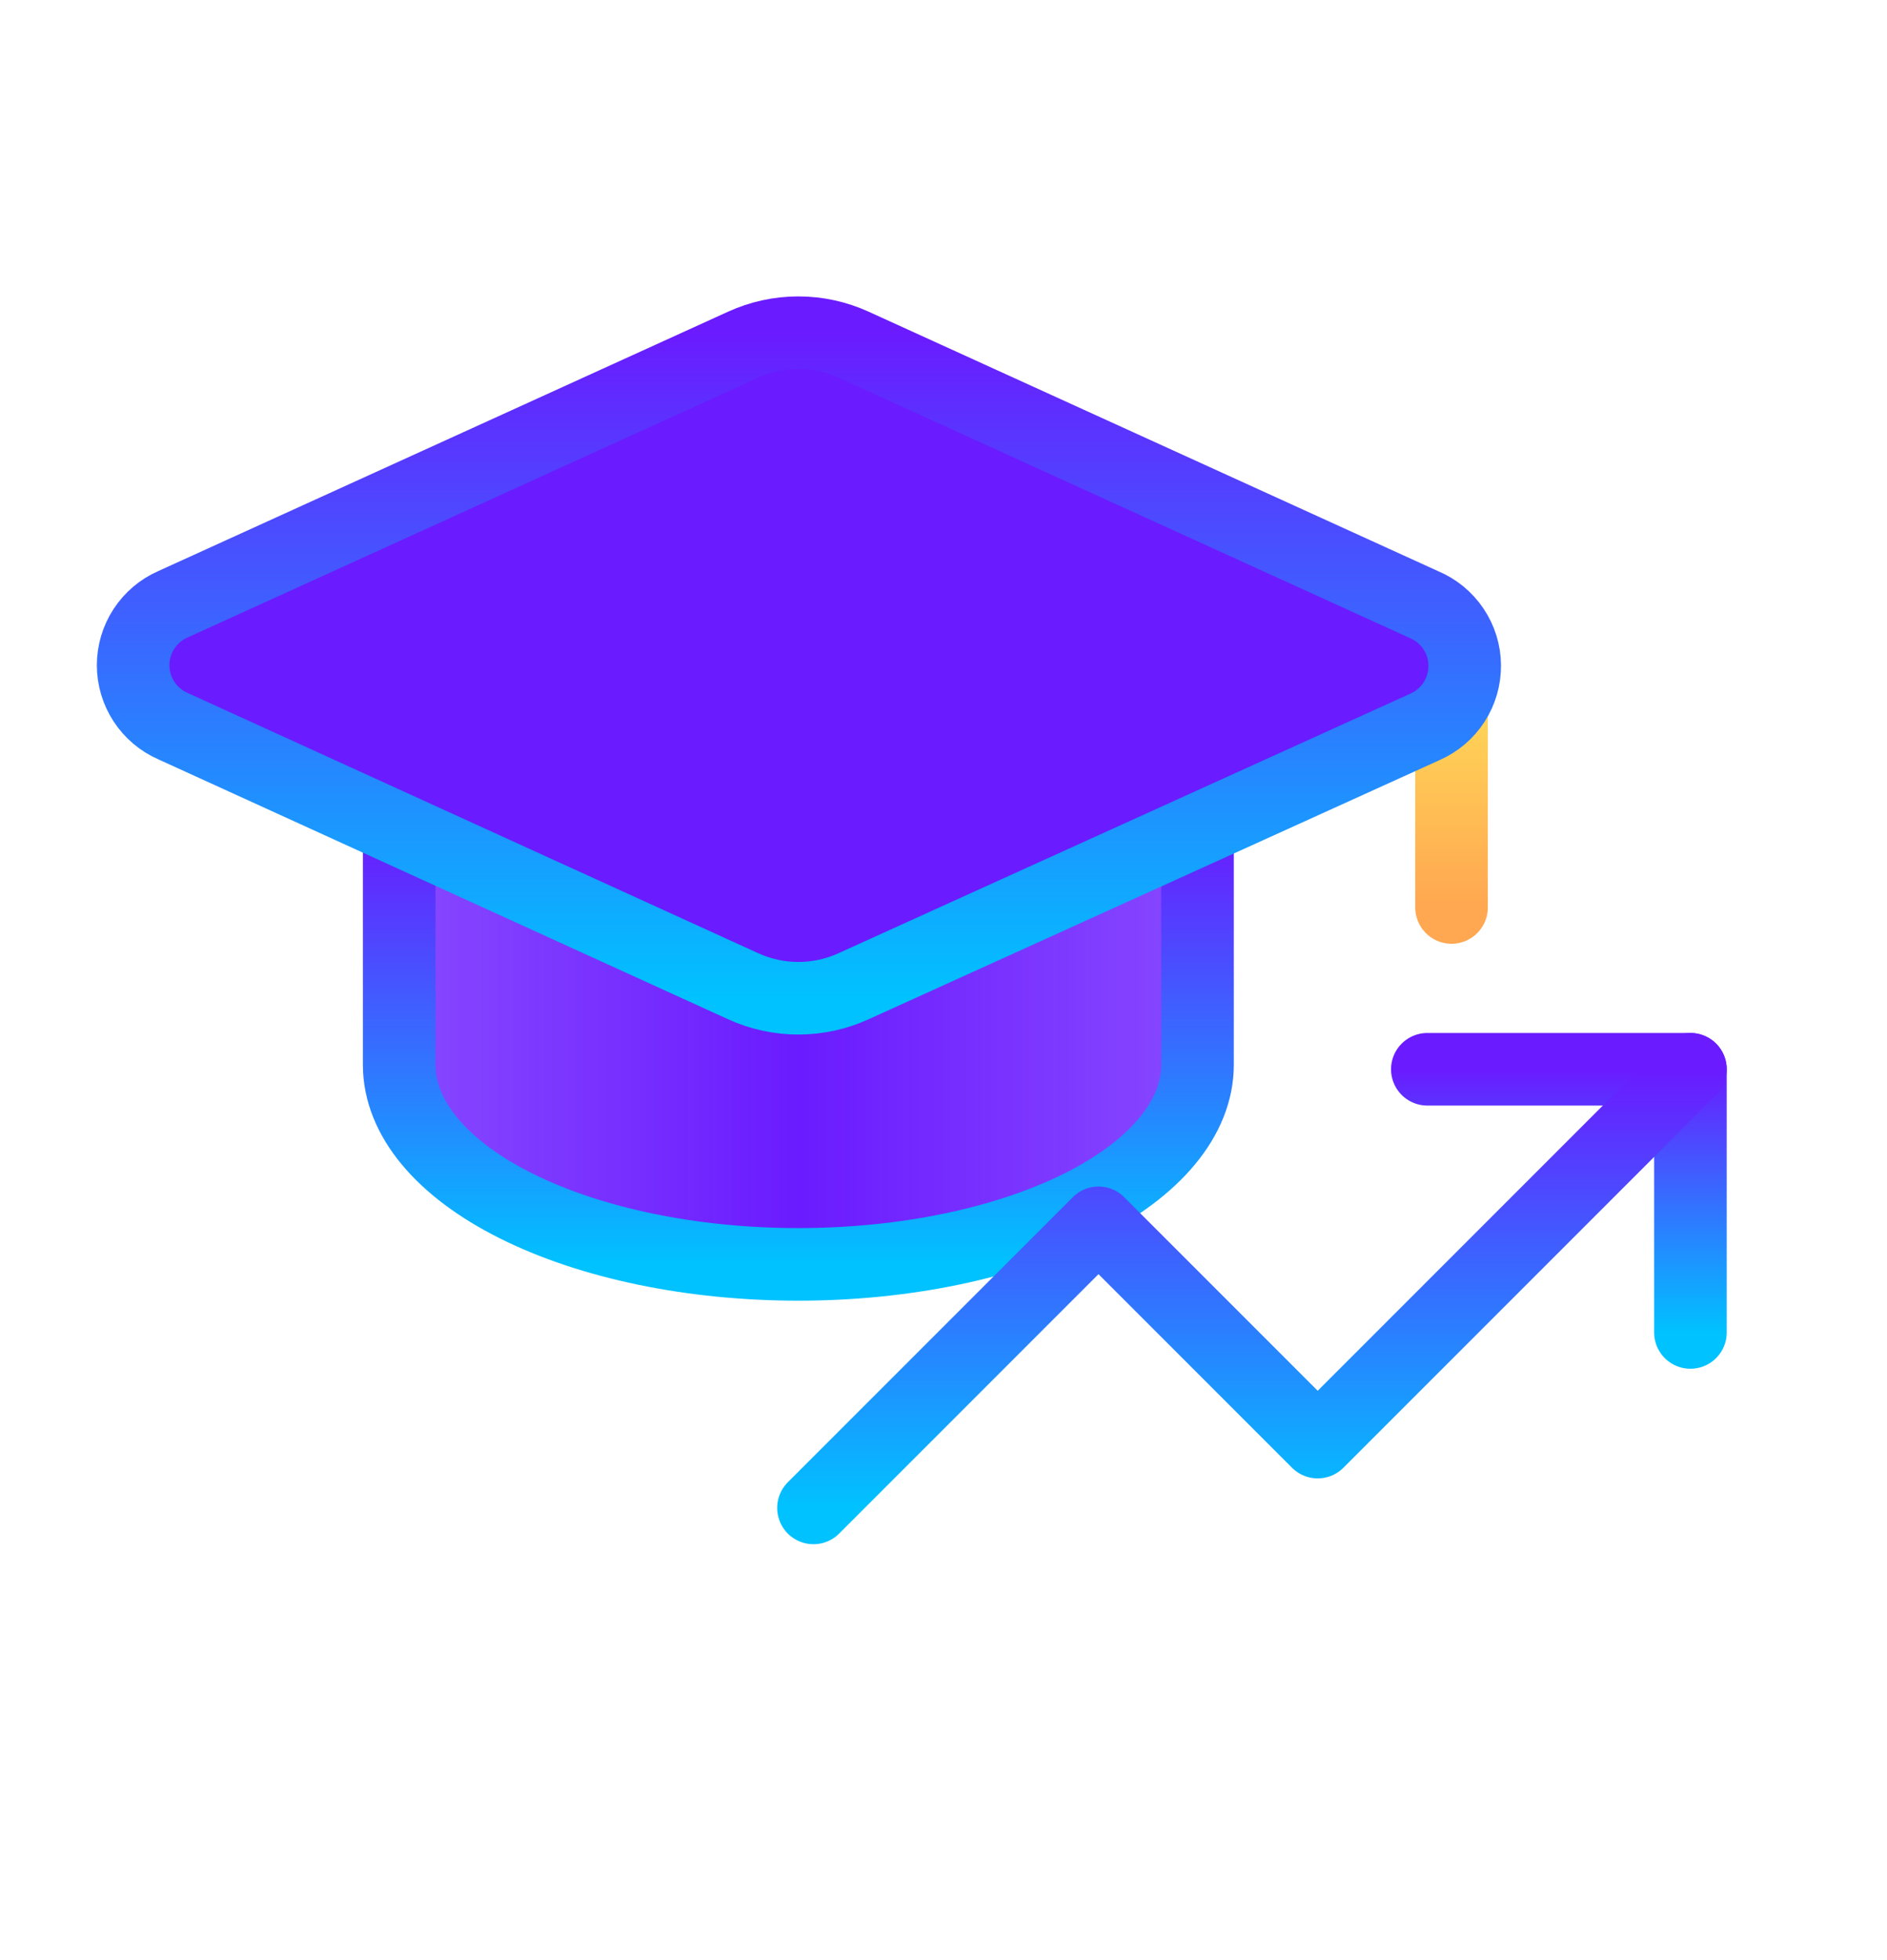
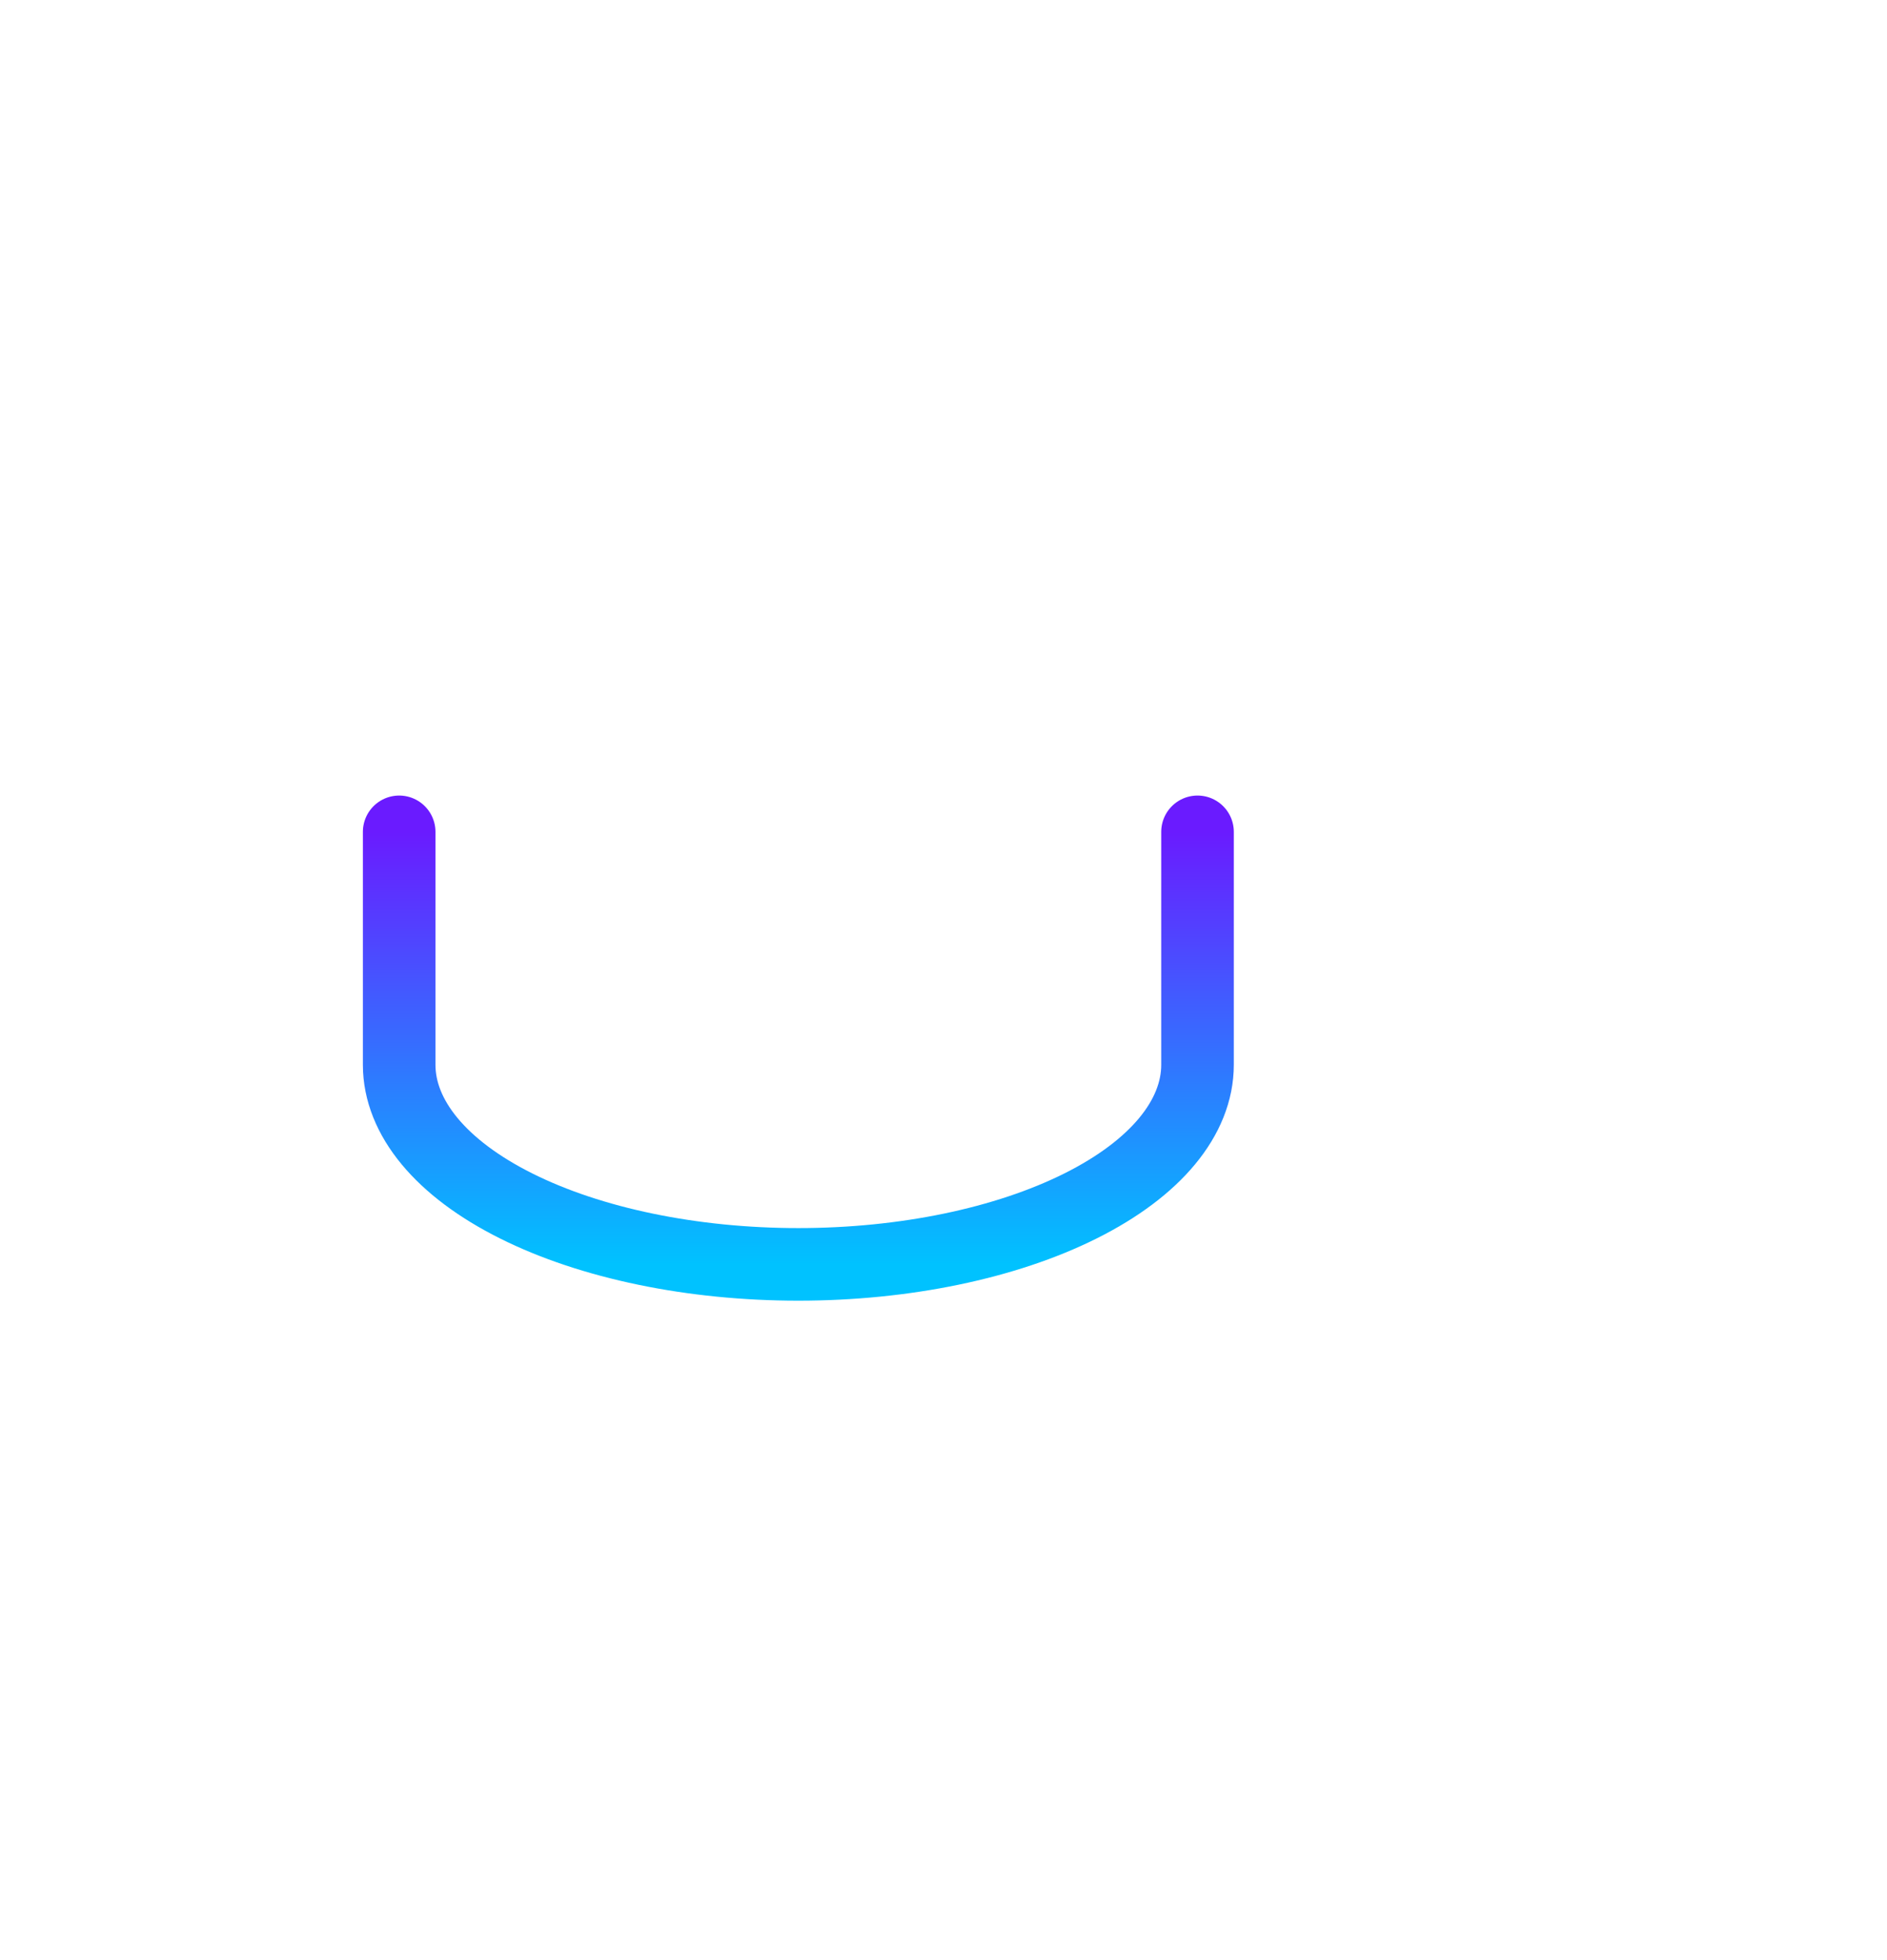
<svg xmlns="http://www.w3.org/2000/svg" width="52" height="54" viewBox="0 0 52 54" fill="none">
-   <path d="M40 18L40 25" stroke="url(#paint0_linear_29_135)" stroke-width="2" stroke-linecap="round" stroke-linejoin="round" />
-   <path d="M11 22.917V29.333C11 30.792 12.159 32.191 14.222 33.222C16.285 34.254 19.083 34.833 22 34.833C24.917 34.833 27.715 34.254 29.778 33.222C31.841 32.191 33 30.792 33 29.333V22.917" fill="url(#paint1_linear_29_135)" />
  <path d="M11 22.917V29.333C11 30.792 12.159 32.191 14.222 33.222C16.285 34.254 19.083 34.833 22 34.833C24.917 34.833 27.715 34.254 29.778 33.222C31.841 32.191 33 30.792 33 29.333V22.917" stroke="url(#paint2_linear_29_135)" stroke-width="2" stroke-linecap="round" stroke-linejoin="round" />
-   <path d="M39.27 20.024C39.598 19.879 39.877 19.641 40.071 19.34C40.265 19.038 40.367 18.686 40.363 18.327C40.36 17.969 40.251 17.619 40.05 17.322C39.85 17.024 39.566 16.792 39.235 16.654L23.522 9.497C23.044 9.279 22.525 9.166 22 9.166C21.475 9.166 20.956 9.279 20.478 9.497L4.767 16.647C4.44 16.79 4.163 17.025 3.968 17.323C3.773 17.621 3.669 17.97 3.669 18.326C3.669 18.682 3.773 19.031 3.968 19.329C4.163 19.627 4.44 19.862 4.767 20.005L20.478 27.17C20.956 27.388 21.475 27.501 22 27.501C22.525 27.501 23.044 27.388 23.522 27.17L39.27 20.024Z" fill="#6A1BFF" stroke="url(#paint3_linear_29_135)" stroke-width="2" stroke-linecap="round" stroke-linejoin="round" />
-   <path d="M39.333 29.458H46.583V36.708" stroke="url(#paint4_linear_29_135)" stroke-width="2" stroke-linecap="round" stroke-linejoin="round" />
-   <path d="M46.583 29.458L36.312 39.729L30.271 33.688L22.417 41.542" stroke="url(#paint5_linear_29_135)" stroke-width="2" stroke-linecap="round" stroke-linejoin="round" />
  <defs>
    <linearGradient id="paint0_linear_29_135" x1="40.5" y1="18" x2="40.5" y2="25" gradientUnits="userSpaceOnUse">
      <stop stop-color="#FFE259" />
      <stop offset="1" stop-color="#FFA751" />
    </linearGradient>
    <linearGradient id="paint1_linear_29_135" x1="11" y1="28" x2="33" y2="28" gradientUnits="userSpaceOnUse">
      <stop stop-color="#6A1BFF" stop-opacity="0.8" />
      <stop offset="0.5" stop-color="#6A1BFF" />
      <stop offset="1" stop-color="#6A1BFF" stop-opacity="0.8" />
    </linearGradient>
    <linearGradient id="paint2_linear_29_135" x1="22" y1="22.917" x2="22" y2="34.833" gradientUnits="userSpaceOnUse">
      <stop stop-color="#6A1BFF" />
      <stop offset="1" stop-color="#00C2FF" />
    </linearGradient>
    <linearGradient id="paint3_linear_29_135" x1="22.016" y1="9.166" x2="22.016" y2="27.501" gradientUnits="userSpaceOnUse">
      <stop stop-color="#6A1BFF" />
      <stop offset="1" stop-color="#00C2FF" />
    </linearGradient>
    <linearGradient id="paint4_linear_29_135" x1="42.958" y1="29.458" x2="42.958" y2="36.708" gradientUnits="userSpaceOnUse">
      <stop stop-color="#6A1BFF" />
      <stop offset="1" stop-color="#00C2FF" />
    </linearGradient>
    <linearGradient id="paint5_linear_29_135" x1="34.5" y1="29.458" x2="34.5" y2="41.542" gradientUnits="userSpaceOnUse">
      <stop stop-color="#6A1BFF" />
      <stop offset="1" stop-color="#00C2FF" />
    </linearGradient>
  </defs>
</svg>